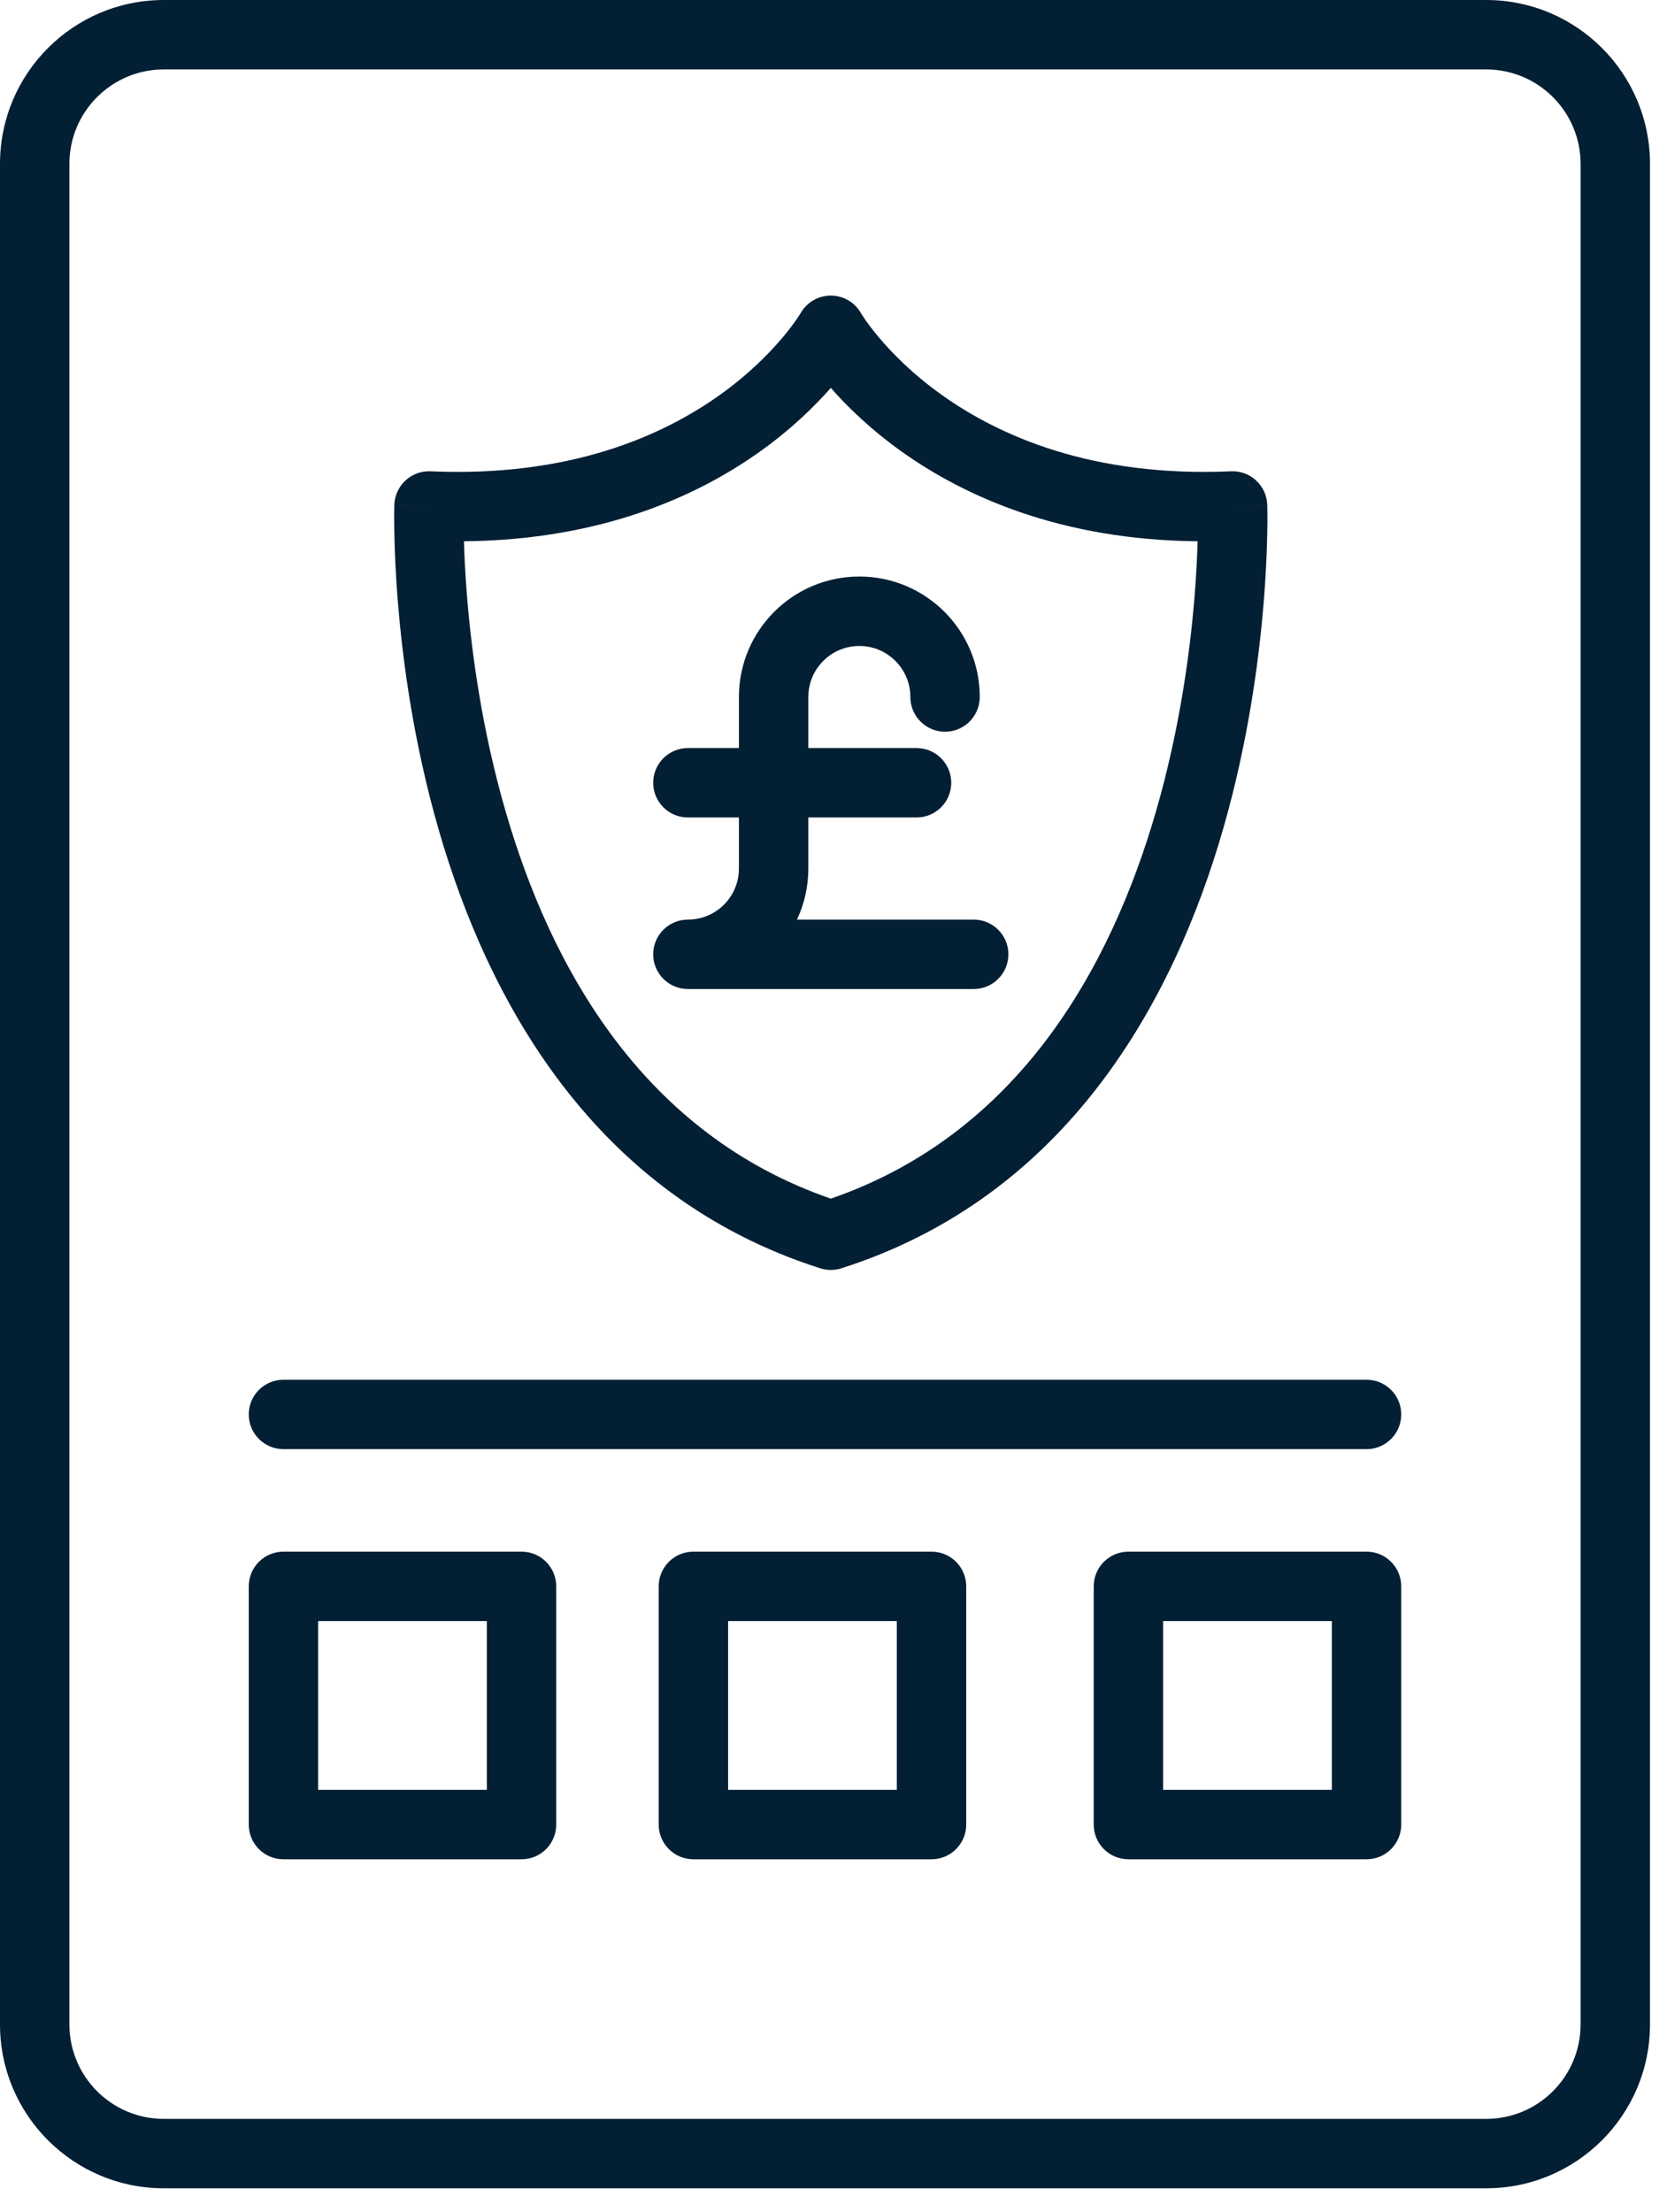
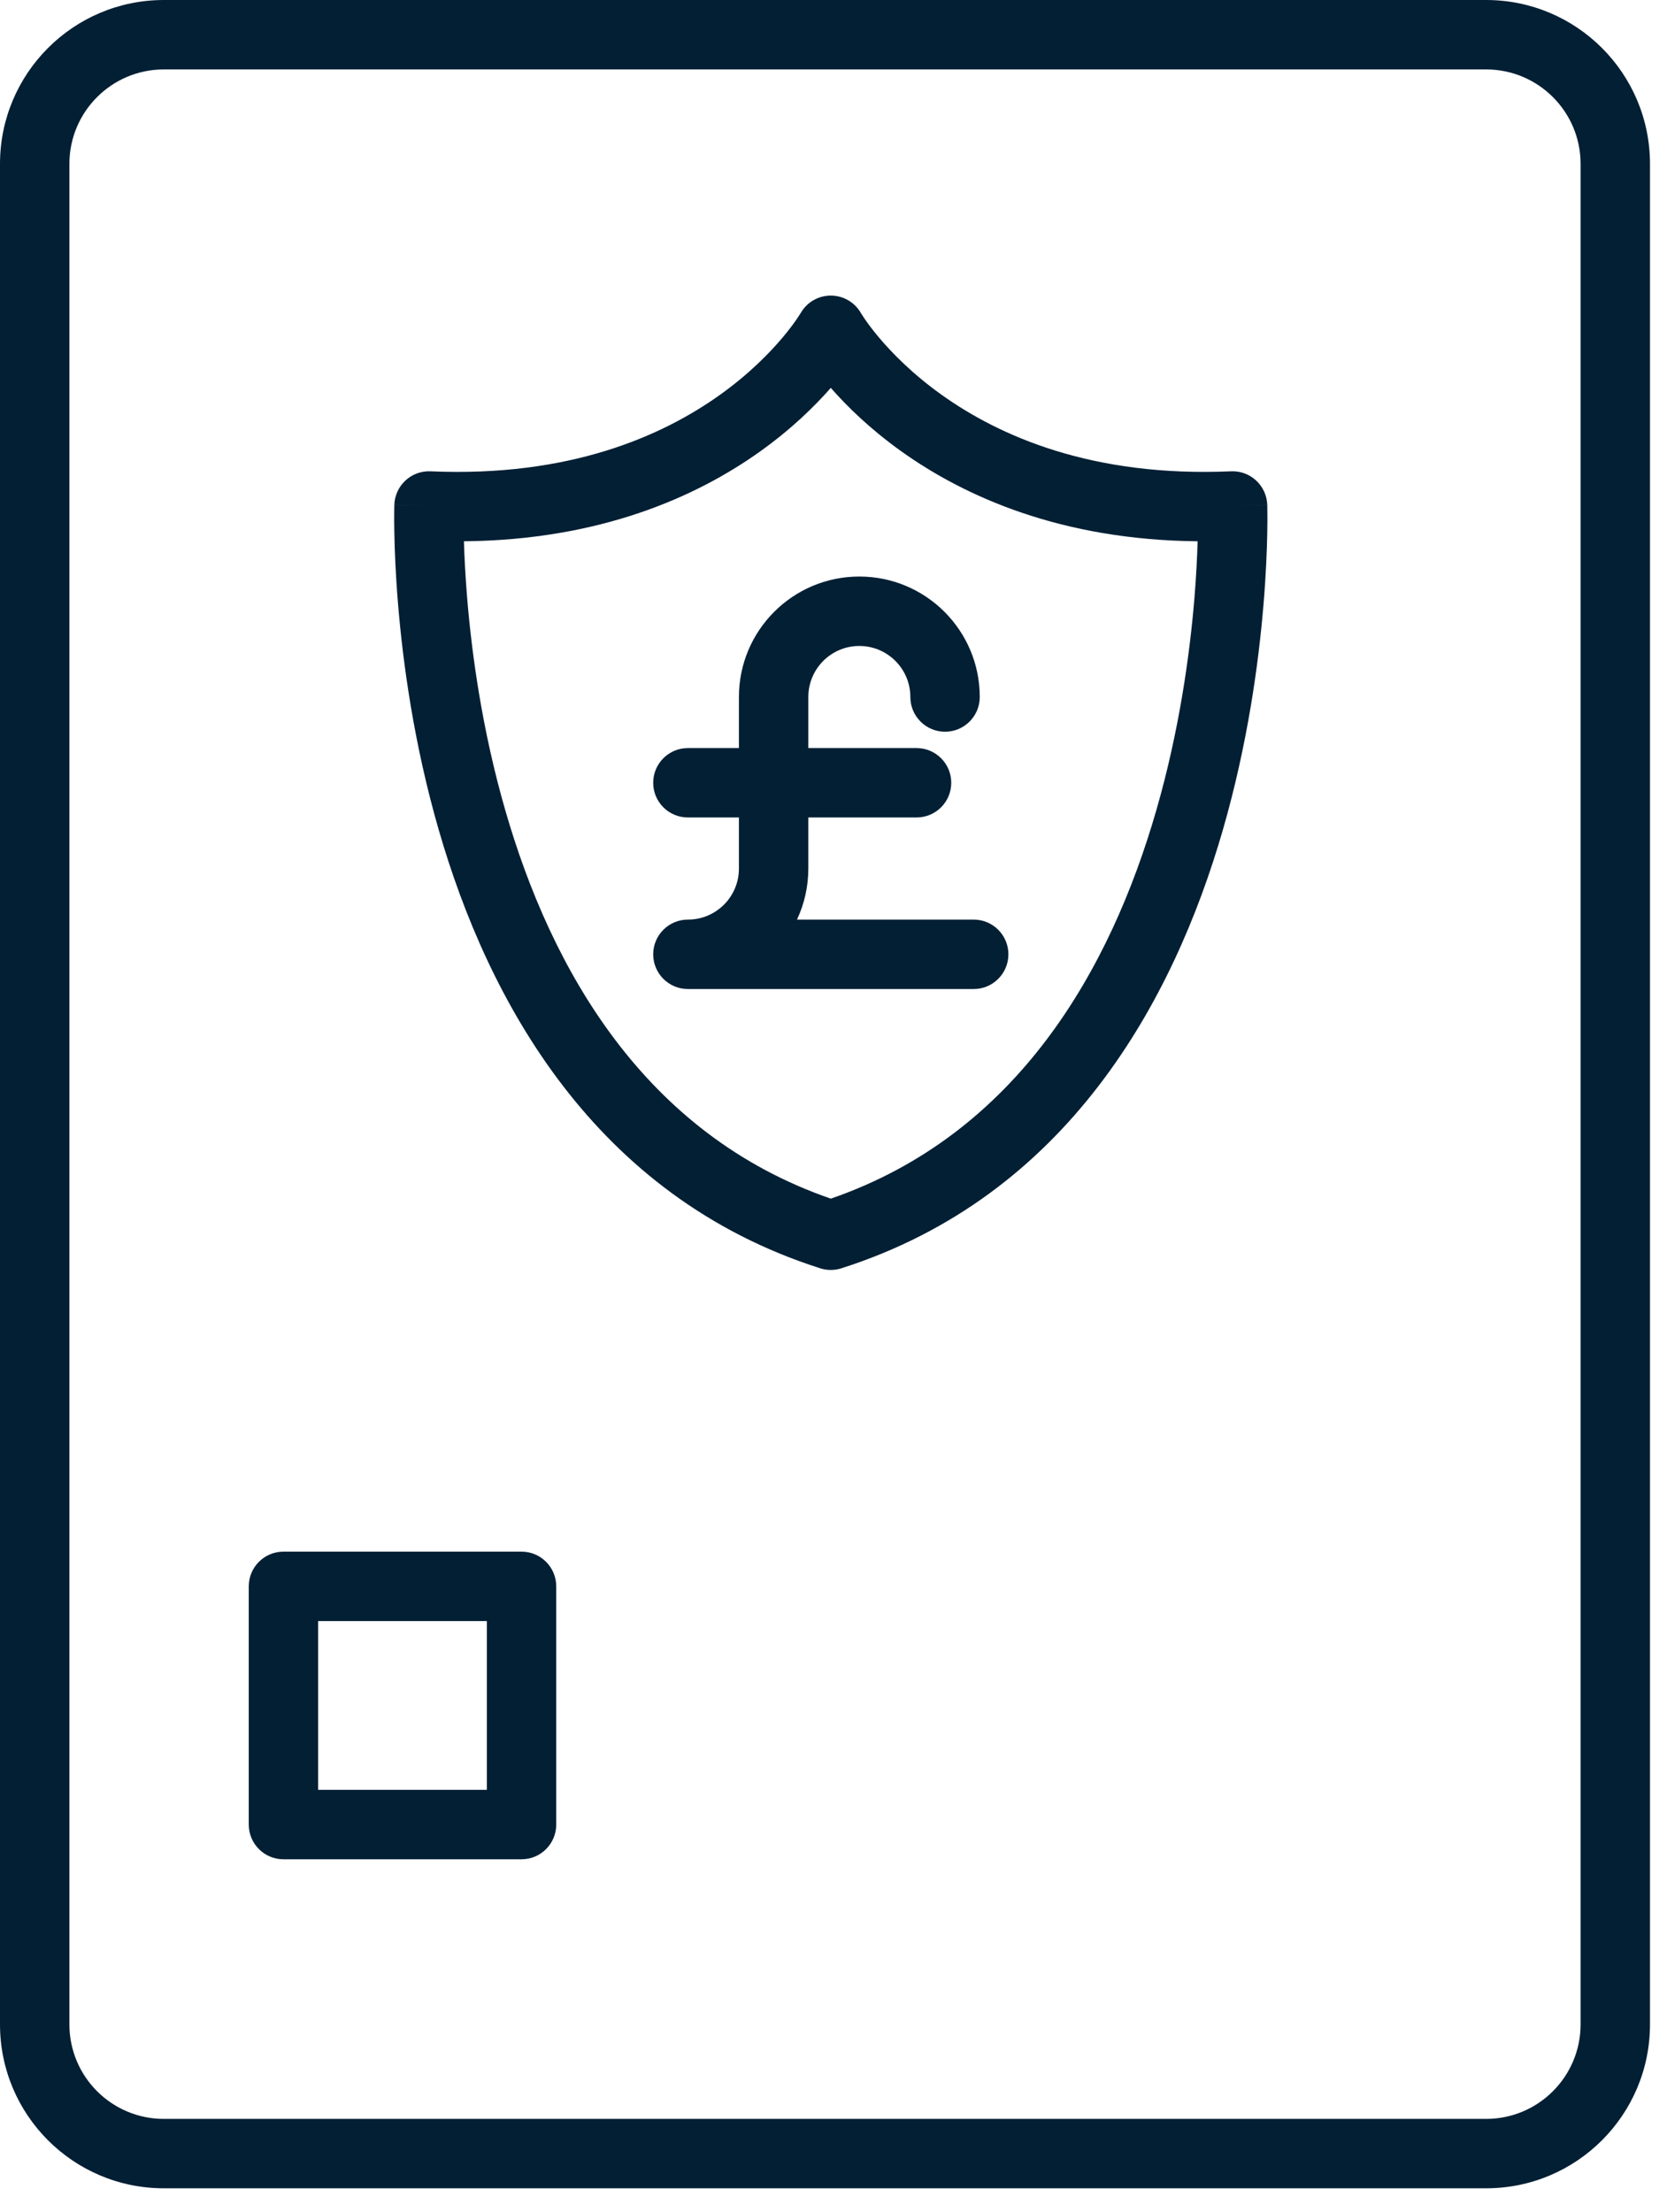
<svg xmlns="http://www.w3.org/2000/svg" width="49" height="65" viewBox="0 0 49 65" fill="none">
  <path d="M46.46 4.816C46.46 3.283 45.217 2.04 43.683 2.04H4.816C3.283 2.04 2.04 3.283 2.04 4.816V59.481C2.04 61.015 3.283 62.258 4.816 62.258H43.683C45.217 62.258 46.46 61.015 46.46 59.481V4.816ZM48.5 59.481C48.5 62.141 46.343 64.297 43.683 64.297H4.816C2.156 64.297 0 62.141 0 59.481V4.816C5.60696e-06 2.156 2.156 5.60662e-06 4.816 0H43.683C46.343 0 48.5 2.156 48.5 4.816V59.481Z" fill="#031F34" />
  <path d="M15.33 45.591C15.894 45.591 16.35 46.048 16.35 46.611V53.61C16.35 54.173 15.894 54.63 15.33 54.63H8.332C7.768 54.63 7.312 54.173 7.312 53.61V46.611C7.312 46.048 7.768 45.591 8.332 45.591H15.33ZM9.351 52.59H14.311V47.631H9.351V52.59Z" fill="#031F34" />
-   <path d="M27.381 45.591C27.944 45.591 28.401 46.048 28.401 46.611V53.61C28.401 54.173 27.944 54.63 27.381 54.63H20.382C19.819 54.63 19.362 54.173 19.362 53.61V46.611C19.362 46.048 19.819 45.591 20.382 45.591H27.381ZM21.402 52.59H26.361V47.631H21.402V52.59Z" fill="#031F34" />
-   <path d="M40.168 45.591C40.731 45.591 41.188 46.048 41.188 46.611V53.61C41.188 54.173 40.731 54.63 40.168 54.63H33.169C32.606 54.63 32.149 54.173 32.149 53.61V46.611C32.149 46.048 32.606 45.591 33.169 45.591H40.168ZM34.189 52.59H39.148V47.631H34.189V52.59Z" fill="#031F34" />
-   <path d="M40.168 40.54L40.221 40.541C40.76 40.568 41.188 41.014 41.188 41.559C41.188 42.105 40.76 42.551 40.221 42.578L40.168 42.579H8.332C7.768 42.579 7.312 42.123 7.312 41.559C7.312 40.996 7.768 40.54 8.332 40.54H40.168Z" fill="#031F34" />
  <path d="M26.759 20.48C26.759 19.652 26.087 18.98 25.259 18.98C24.431 18.98 23.76 19.651 23.76 20.48V25.52C23.76 26.056 23.64 26.565 23.427 27.02H28.621C29.184 27.02 29.641 27.477 29.641 28.04C29.641 28.603 29.184 29.06 28.621 29.06H20.22C19.657 29.06 19.2 28.603 19.2 28.04C19.2 27.477 19.657 27.02 20.22 27.02C21.049 27.02 21.72 26.349 21.72 25.52V20.48C21.72 18.524 23.305 16.94 25.259 16.94C27.214 16.94 28.799 18.525 28.799 20.48C28.799 21.043 28.342 21.5 27.779 21.5C27.216 21.5 26.759 21.043 26.759 20.48Z" fill="#031F34" />
  <path d="M26.941 21.98C27.505 21.98 27.961 22.436 27.961 23C27.961 23.563 27.505 24.019 26.941 24.019H20.22C19.657 24.019 19.2 23.563 19.2 23C19.2 22.436 19.657 21.98 20.22 21.98H26.941Z" fill="#031F34" />
  <path d="M24.421 8.685C24.786 8.685 25.124 8.881 25.306 9.199L25.305 9.197C25.305 9.198 25.305 9.198 25.306 9.199C25.309 9.203 25.314 9.213 25.323 9.227C25.341 9.256 25.371 9.303 25.414 9.366C25.5 9.492 25.638 9.68 25.83 9.909C26.216 10.367 26.819 10.987 27.675 11.598C29.373 12.812 32.103 14.027 36.186 13.848L36.236 13.847C36.491 13.848 36.736 13.945 36.923 14.119C37.123 14.304 37.241 14.561 37.25 14.834L36.23 14.867C37.242 14.834 37.249 14.834 37.25 14.835C37.25 14.835 37.25 14.835 37.25 14.836C37.25 14.837 37.25 14.838 37.25 14.84C37.25 14.843 37.25 14.847 37.25 14.852C37.25 14.863 37.251 14.877 37.251 14.896C37.252 14.933 37.253 14.986 37.253 15.055C37.255 15.193 37.255 15.392 37.25 15.644C37.241 16.149 37.214 16.869 37.141 17.744C36.997 19.49 36.672 21.869 35.945 24.384C34.5 29.384 31.393 35.141 24.73 37.266C24.529 37.33 24.312 37.33 24.111 37.266C17.448 35.141 14.341 29.384 12.896 24.384C12.169 21.869 11.844 19.49 11.7 17.744C11.627 16.869 11.6 16.149 11.591 15.644C11.586 15.392 11.586 15.193 11.588 15.055C11.588 14.986 11.589 14.933 11.59 14.896C11.59 14.877 11.591 14.863 11.591 14.852C11.591 14.847 11.591 14.843 11.591 14.84C11.591 14.838 11.591 14.837 11.591 14.836C11.591 14.835 11.591 14.835 11.591 14.835C11.591 14.834 11.598 14.834 12.611 14.867L11.591 14.834C11.6 14.561 11.718 14.304 11.918 14.118C12.117 13.933 12.383 13.836 12.655 13.848C16.738 14.027 19.468 12.813 21.166 11.599C22.022 10.987 22.625 10.368 23.011 9.909C23.203 9.68 23.34 9.492 23.426 9.366C23.469 9.303 23.5 9.256 23.517 9.227C23.526 9.213 23.532 9.203 23.535 9.199C23.536 9.198 23.536 9.197 23.537 9.196C23.718 8.88 24.055 8.685 24.421 8.685ZM24.421 11.397C23.945 11.938 23.266 12.605 22.352 13.258C20.472 14.603 17.635 15.867 13.637 15.904C13.65 16.344 13.677 16.912 13.732 17.576C13.869 19.231 14.176 21.469 14.855 23.817C16.196 28.458 18.918 33.32 24.421 35.219C29.924 33.32 32.645 28.458 33.986 23.817C34.665 21.469 34.972 19.231 35.109 17.576C35.164 16.911 35.19 16.344 35.203 15.904C31.206 15.866 28.369 14.602 26.489 13.258C25.575 12.605 24.895 11.938 24.421 11.397ZM25.305 9.196C25.305 9.197 25.305 9.197 25.305 9.197C25.304 9.196 25.304 9.195 25.304 9.195C25.304 9.195 25.304 9.196 25.305 9.196Z" fill="#031F34" />
</svg>